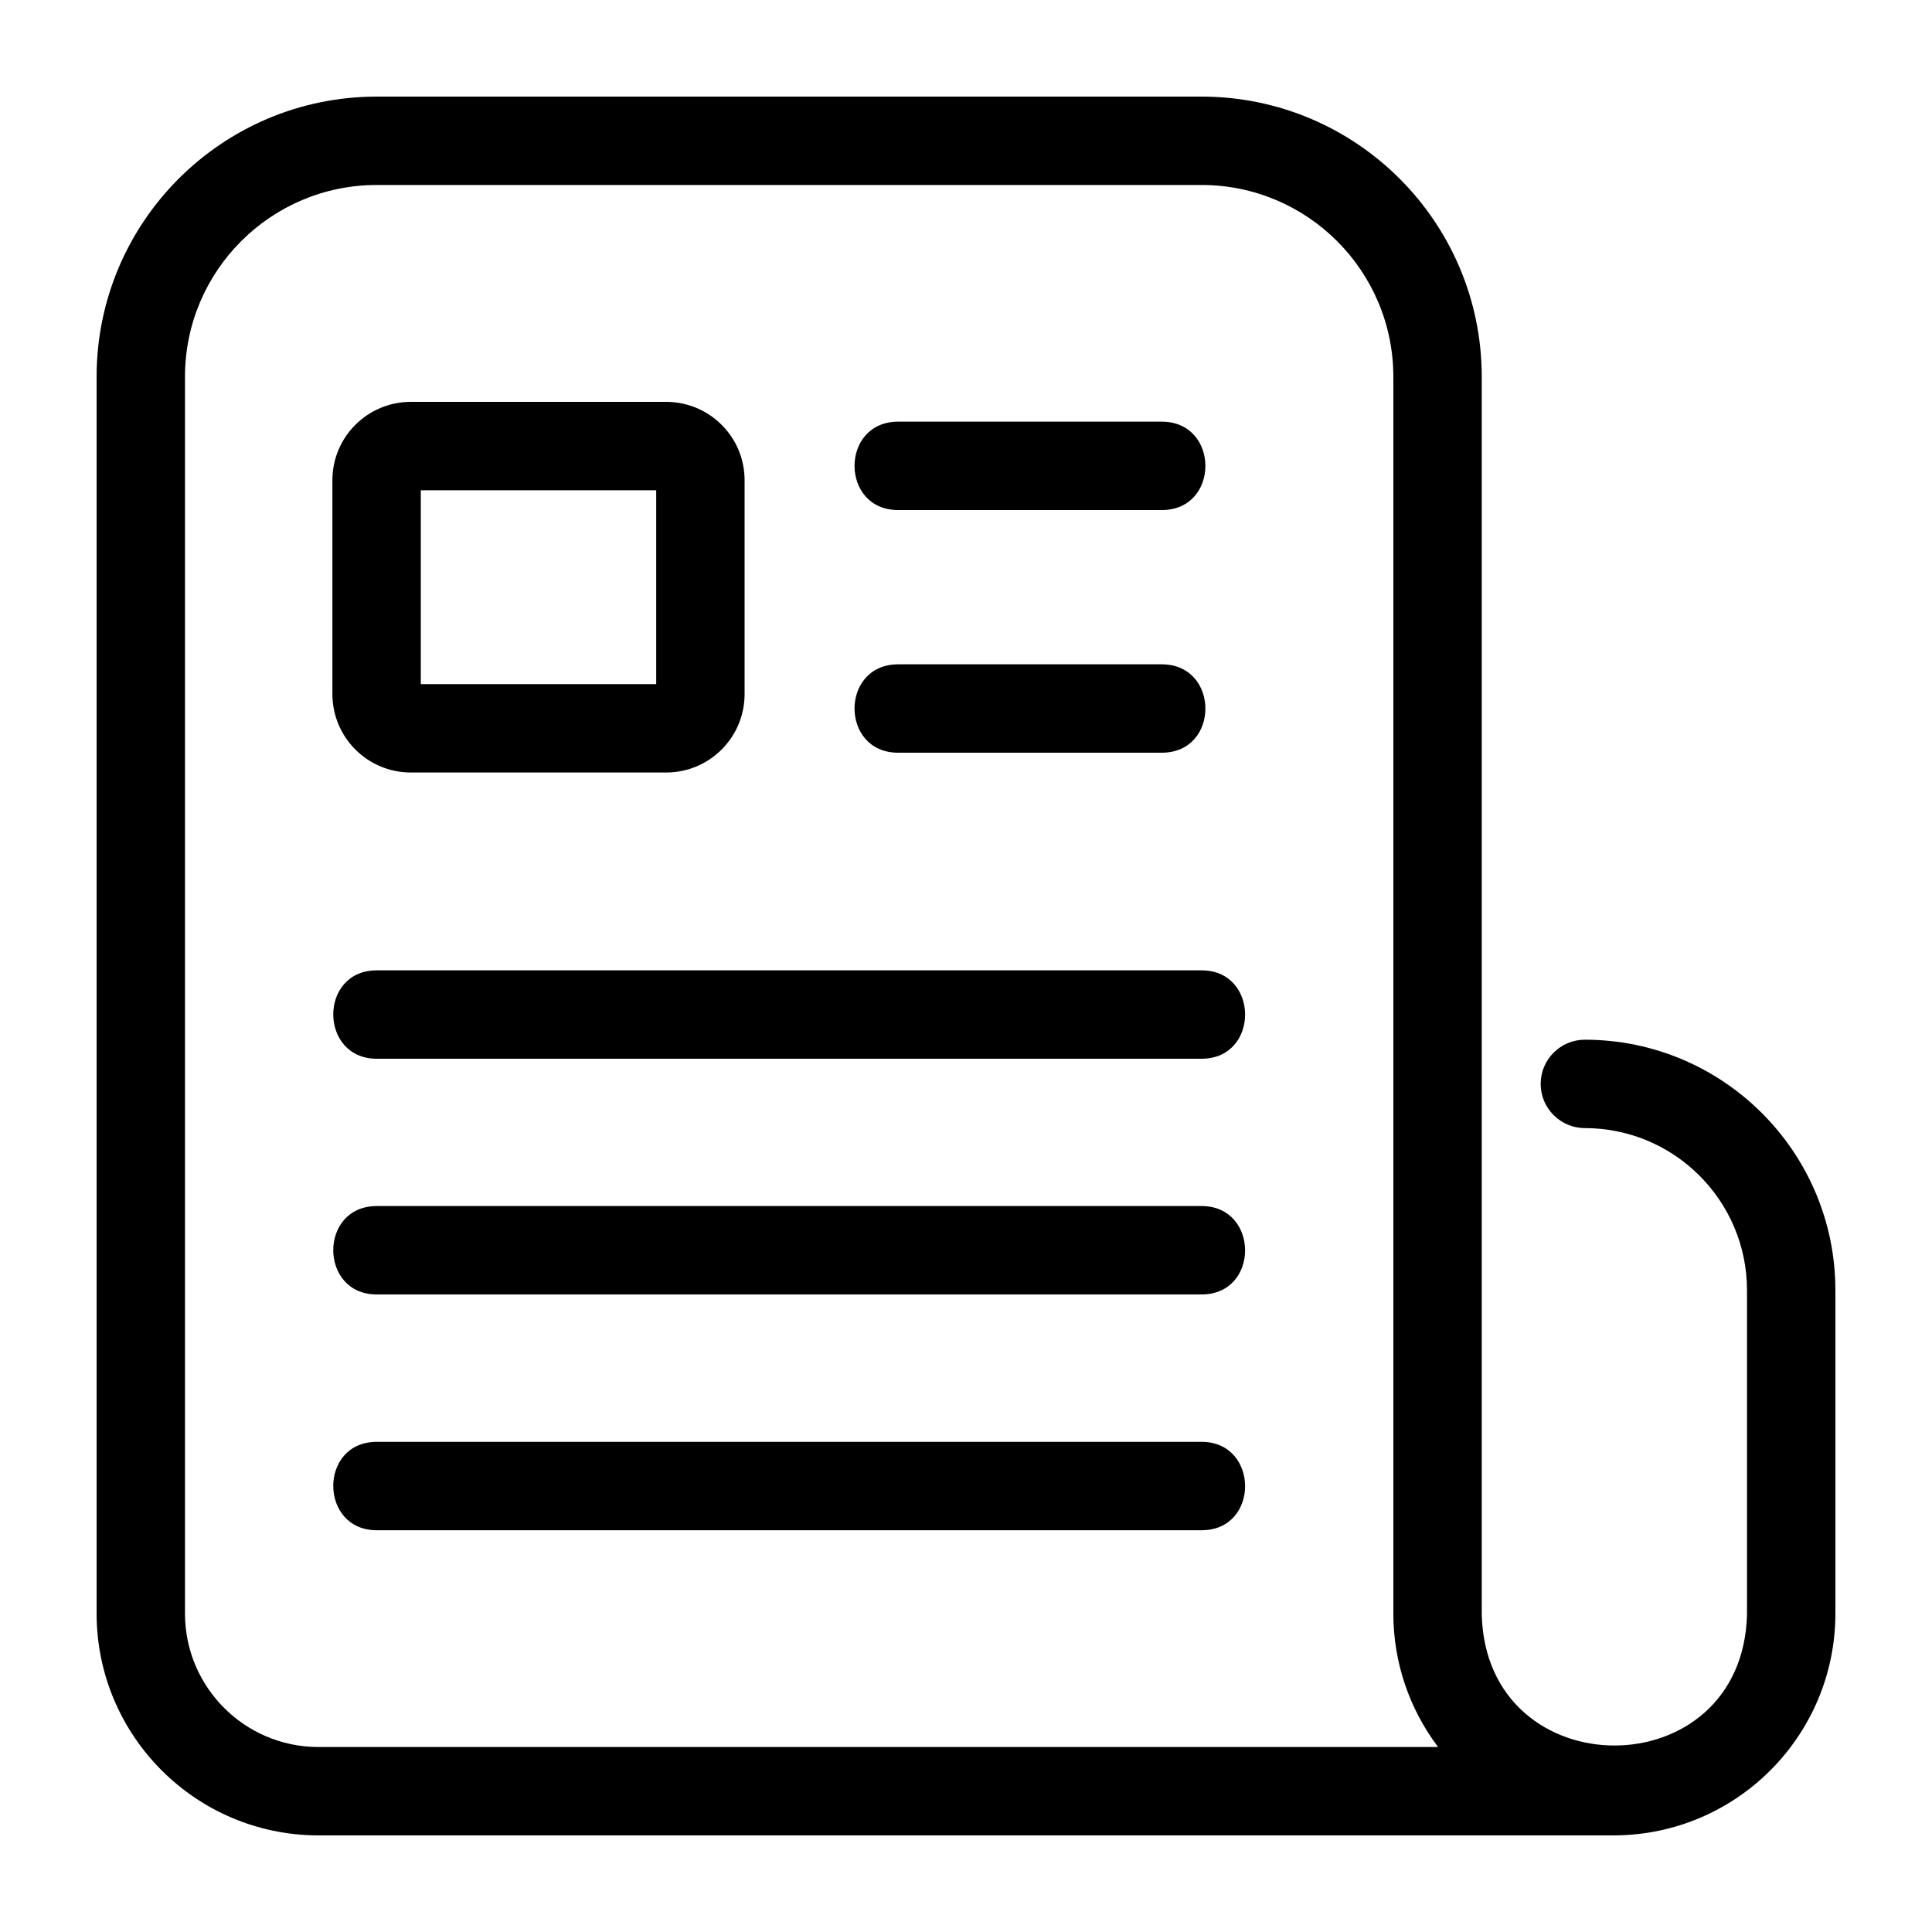
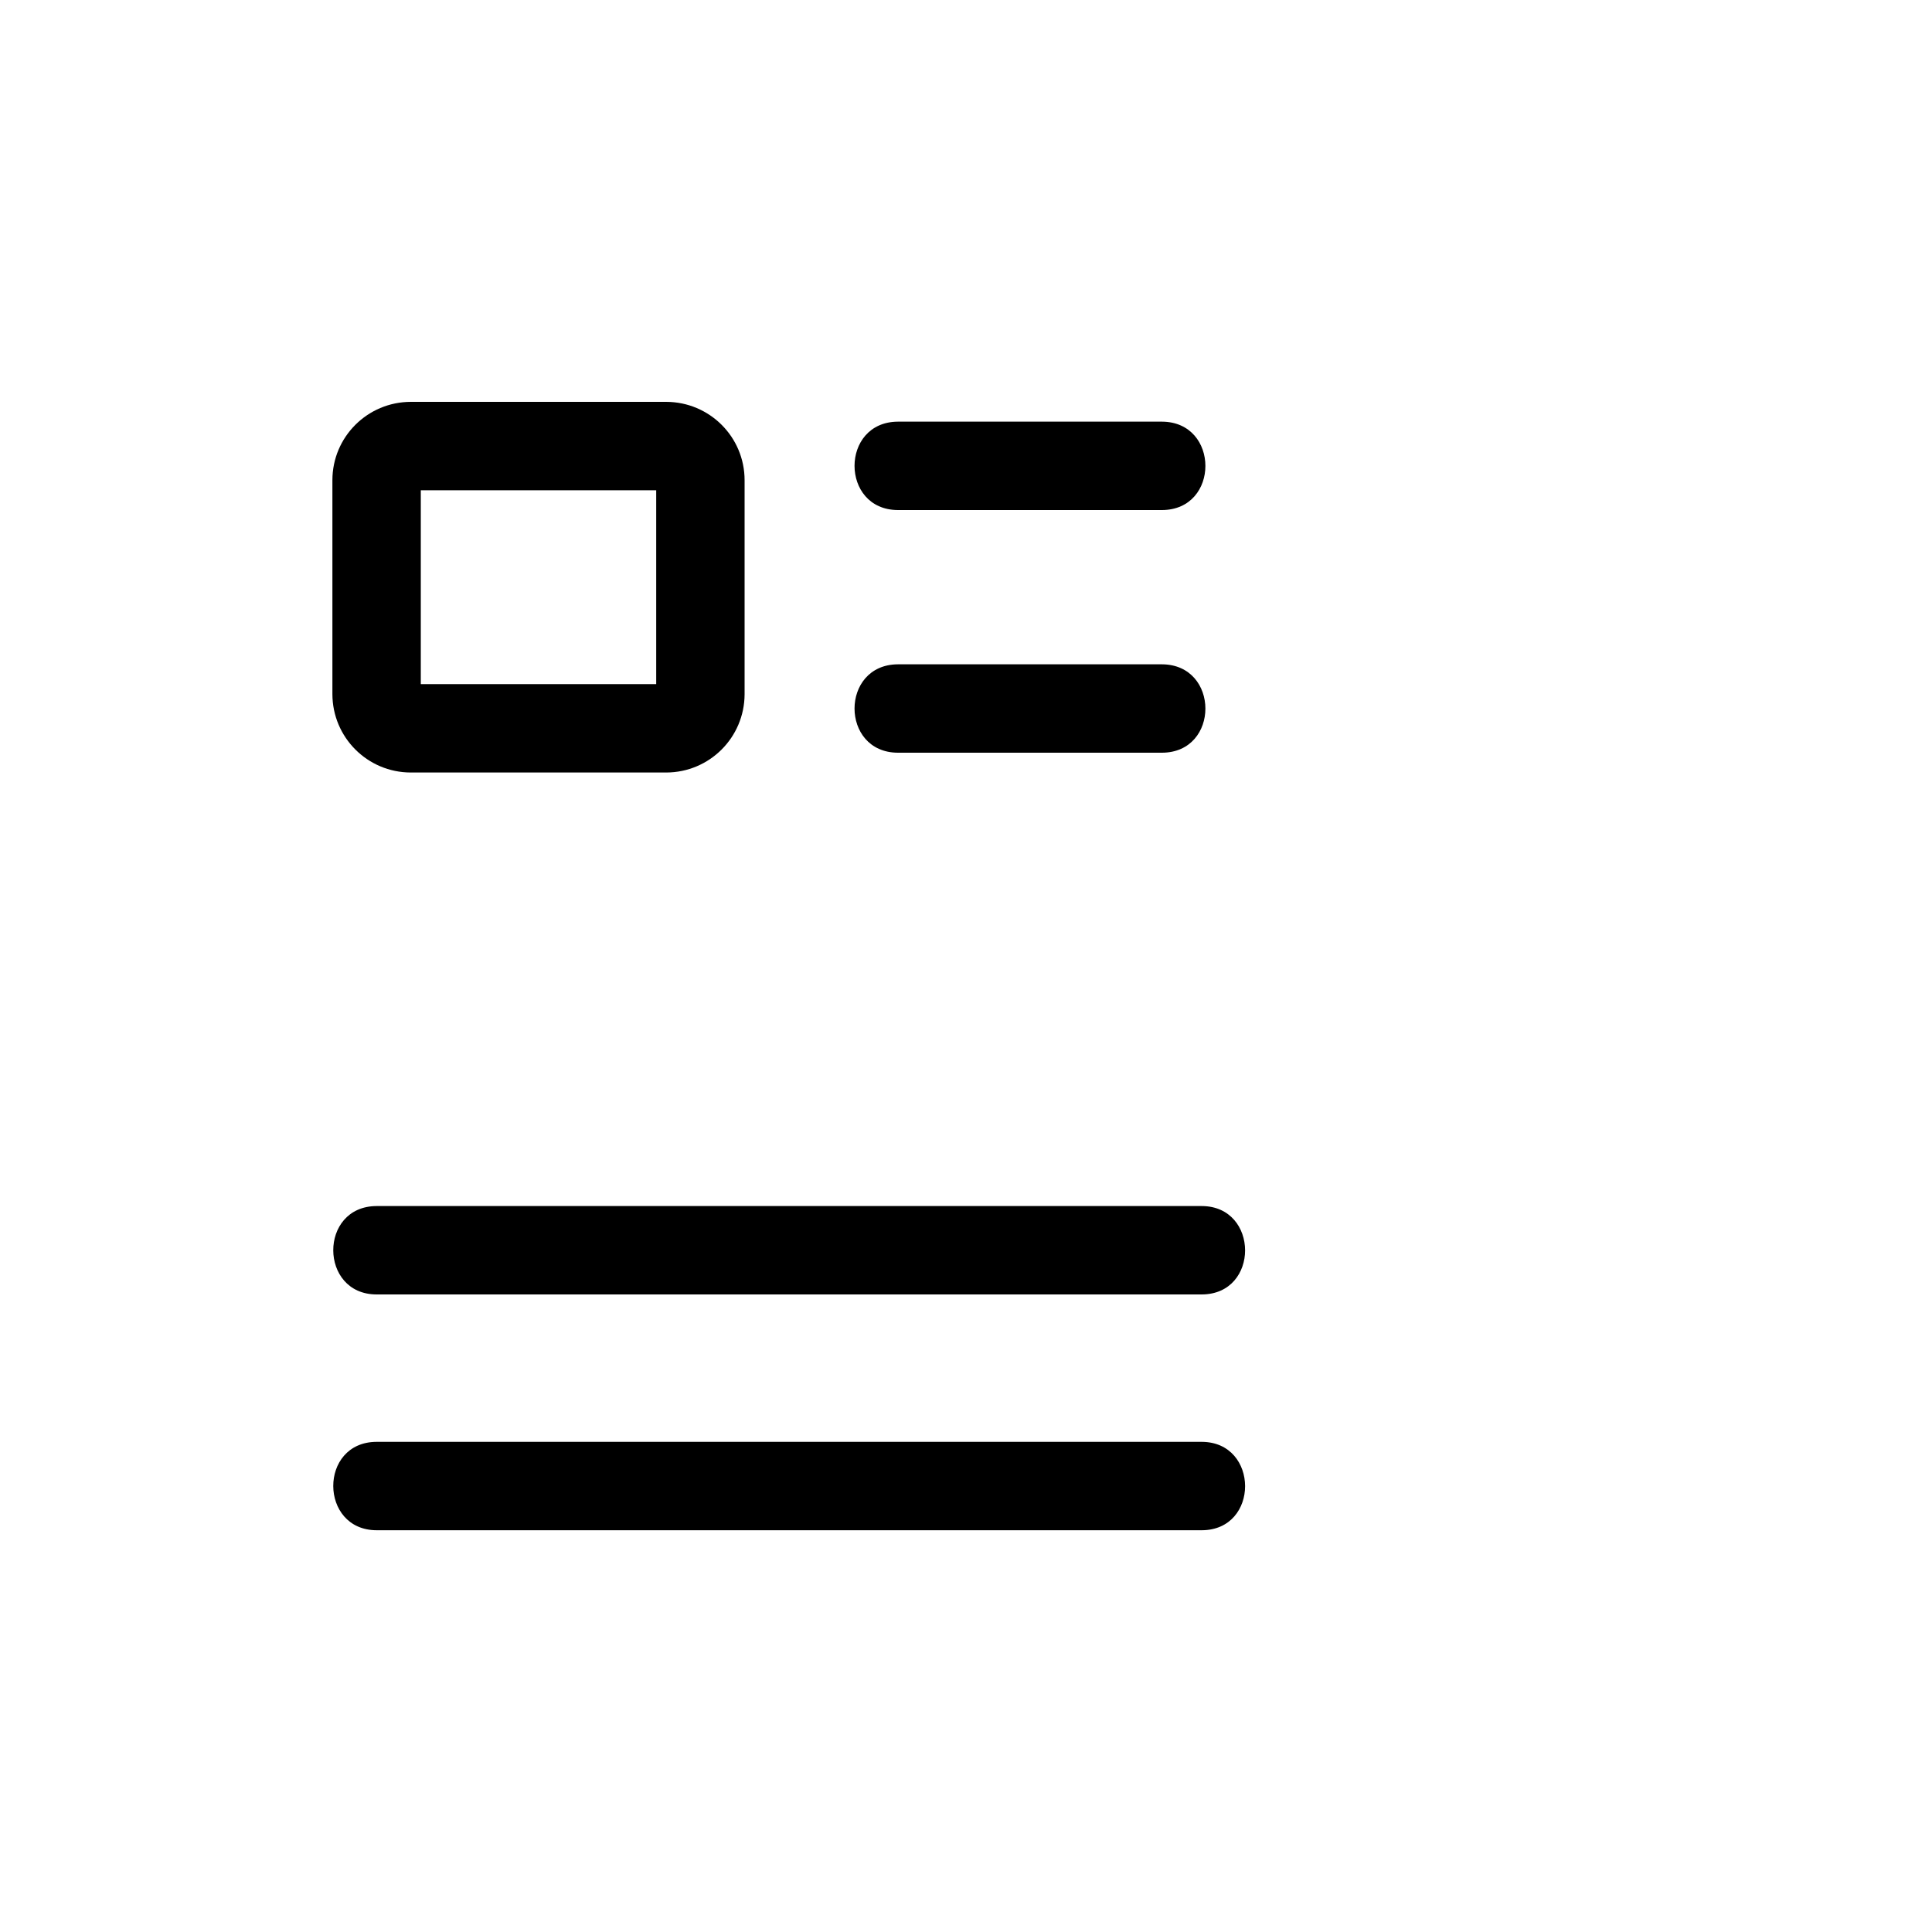
<svg xmlns="http://www.w3.org/2000/svg" width="20" height="20" viewBox="0 0 20 20" fill="none">
-   <path d="M3.898 10.045H12.441C13.036 10.046 13.041 10.957 12.441 10.96H3.898C3.303 10.958 3.298 10.047 3.898 10.045Z" fill="black" />
  <path d="M4.252 4.16H6.897C7.345 4.161 7.708 4.523 7.708 4.971V7.186C7.707 7.634 7.345 7.996 6.897 7.997H4.252C3.804 7.996 3.442 7.634 3.441 7.186V4.971C3.441 4.523 3.804 4.161 4.252 4.16ZM4.356 7.082H6.793V5.075H4.356V7.082Z" fill="black" />
  <path d="M12.029 7.792H9.295C8.697 7.79 8.696 6.88 9.295 6.877H12.029C12.627 6.88 12.629 7.79 12.029 7.792Z" fill="black" />
  <path d="M12.029 5.28H9.295C8.697 5.278 8.696 4.368 9.295 4.365H12.029C12.627 4.368 12.629 5.278 12.029 5.28Z" fill="black" />
  <path d="M3.898 14.926H12.441C13.036 14.928 13.041 15.839 12.441 15.841H3.898C3.303 15.839 3.298 14.928 3.898 14.926Z" fill="black" />
  <path d="M3.898 12.485H12.441C13.036 12.487 13.041 13.398 12.441 13.4H3.898C3.303 13.399 3.298 12.488 3.898 12.485Z" fill="black" />
-   <path d="M3.898 1H12.441C14.04 1.002 15.337 2.298 15.339 3.898V16.712C15.382 18.519 18.04 18.525 18.085 16.712V13.356C18.084 12.43 17.333 11.679 16.407 11.678C16.154 11.678 15.949 11.473 15.949 11.22C15.949 10.968 16.154 10.763 16.407 10.763C17.838 10.764 18.999 11.925 19 13.356V16.712C18.994 17.973 17.973 18.994 16.712 19H3.288C2.027 18.994 1.006 17.973 1 16.712V3.898C1.002 2.298 2.298 1.002 3.898 1ZM1.915 16.712C1.92 17.468 2.532 18.08 3.288 18.085H14.887C14.588 17.689 14.425 17.207 14.424 16.712V3.898C14.422 2.804 13.535 1.916 12.441 1.915H3.898C2.804 1.916 1.916 2.804 1.915 3.898V16.712Z" fill="black" />
</svg>